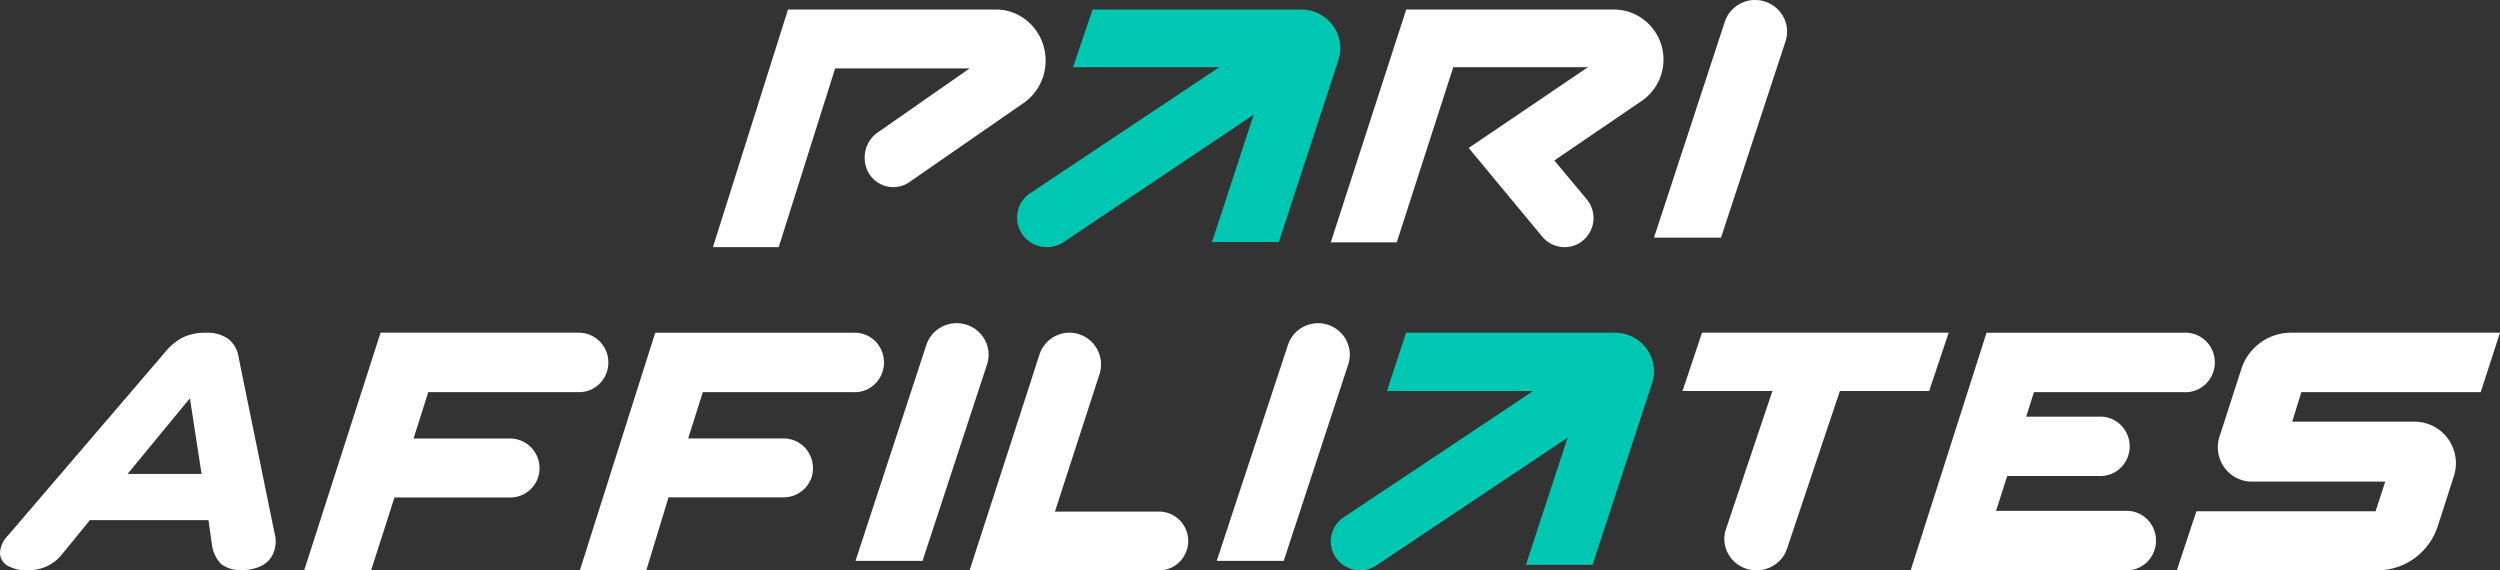
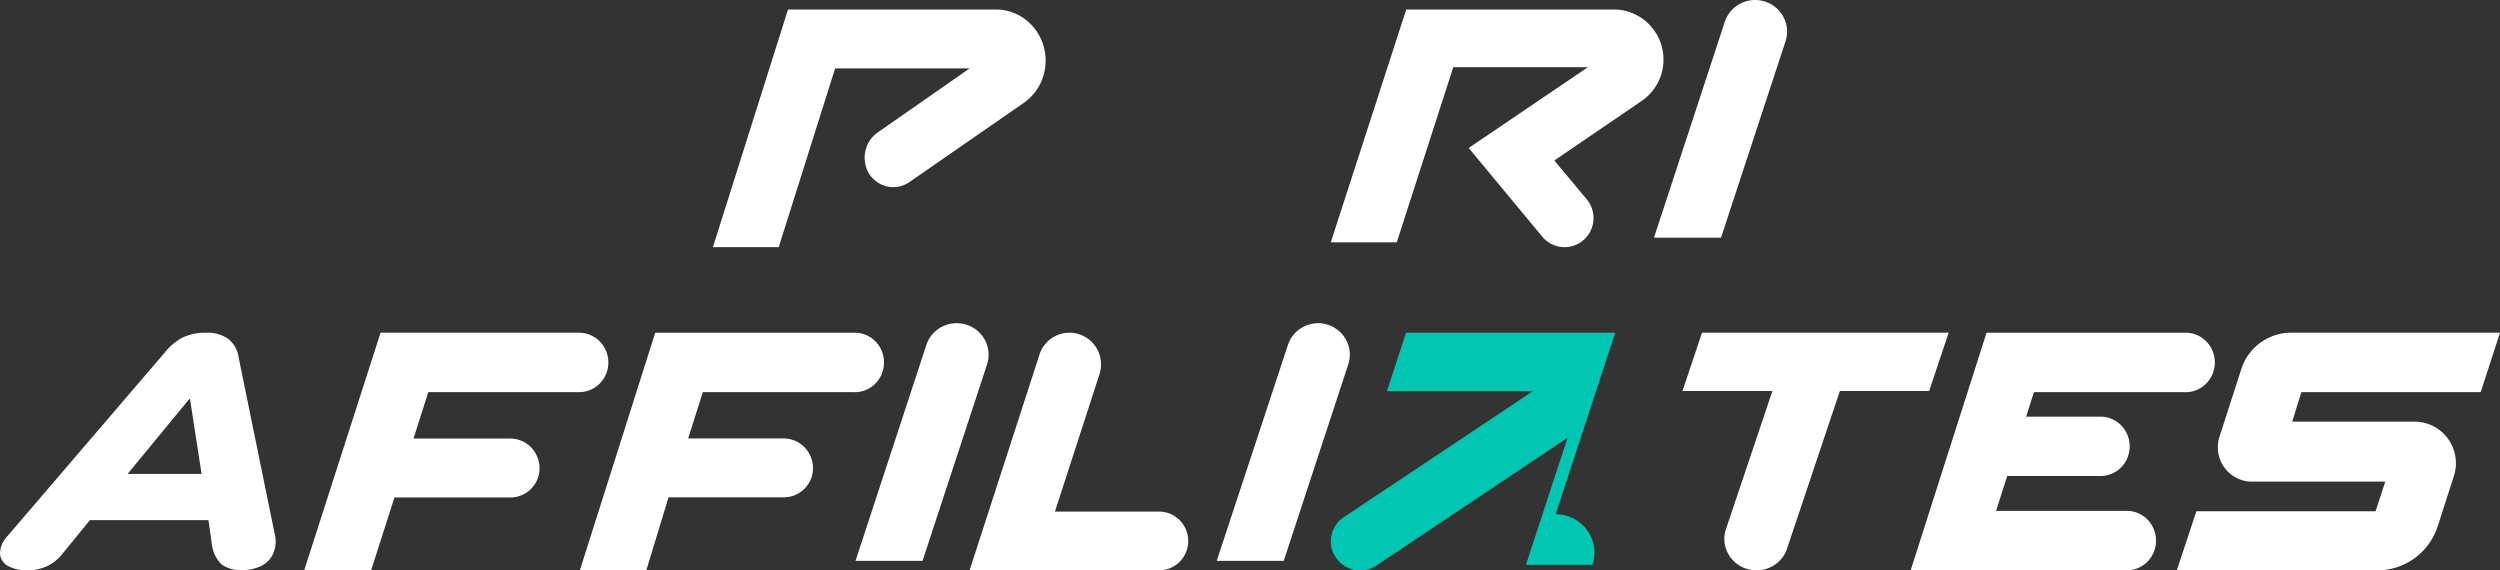
<svg xmlns="http://www.w3.org/2000/svg" width="263" height="60" fill="none">
  <rect width="100%" height="100%" fill="#333333" stroke="none" />
  <g clip-path="url('#clip0_808_1100')">
-     <path d="M169.917 35h-21.999l-2.013 6.14h15.377l-19.788 13.184a3.075 3.075 0 0 0-1.421 1.958 3.037 3.037 0 0 0 1.341 3.23 3.107 3.107 0 0 0 3.524-.123l19.973-13.343-4.384 13.369h7.006l6.265-19.089a4.03 4.03 0 0 0-.574-3.64 4.102 4.102 0 0 0-1.45-1.235 4.134 4.134 0 0 0-1.857-.451Z" fill="#00C7B1" />
+     <path d="M169.917 35h-21.999l-2.013 6.14h15.377l-19.788 13.184a3.075 3.075 0 0 0-1.421 1.958 3.037 3.037 0 0 0 1.341 3.23 3.107 3.107 0 0 0 3.524-.123l19.973-13.343-4.384 13.369h7.006a4.03 4.03 0 0 0-.574-3.64 4.102 4.102 0 0 0-1.45-1.235 4.134 4.134 0 0 0-1.857-.451Z" fill="#00C7B1" />
    <path d="M223.747 53.742h-13.762l1.175-3.667h9.816a3.027 3.027 0 0 0 1.802-.592 3.112 3.112 0 0 0 1.114-1.557 3.172 3.172 0 0 0-.434-2.803 3.088 3.088 0 0 0-1.088-.949 3.036 3.036 0 0 0-1.394-.344h-7.824l.818-2.578h15.754c.42.028.841-.032 1.237-.177.396-.144.759-.37 1.066-.662a3.166 3.166 0 0 0 .719-3.529 3.126 3.126 0 0 0-.719-1.039 3.065 3.065 0 0 0-1.066-.662 3.024 3.024 0 0 0-1.237-.176h-20.741L201 60h22.747a3.04 3.04 0 0 0 1.803-.6 3.128 3.128 0 0 0 1.113-1.562 3.172 3.172 0 0 0-.434-2.803 3.083 3.083 0 0 0-1.089-.95 3.029 3.029 0 0 0-1.393-.343ZM260.968 41.253 263 35h-21.967a5.486 5.486 0 0 0-3.251 1.06 5.534 5.534 0 0 0-2.003 2.786l-2.273 7.047a3.636 3.636 0 0 0 .517 3.312c.346.469.799.847 1.321 1.101a3.578 3.578 0 0 0 1.678.361h13.905l-1.016 3.12h-18.852L229 60h21.111a6.66 6.66 0 0 0 3.916-1.288 6.727 6.727 0 0 0 2.422-3.352l1.698-5.271a4.407 4.407 0 0 0 .162-2.04 4.378 4.378 0 0 0-2.328-3.217 4.322 4.322 0 0 0-1.979-.472H241.14l.963-3.107h18.865ZM100.646 34c-.709-.001-1.4.22-1.974.632a3.32 3.32 0 0 0-1.22 1.659L90 59h7.053l6.787-20.669a3.29 3.29 0 0 0-.484-2.969 3.349 3.349 0 0 0-1.19-1.002 3.384 3.384 0 0 0-1.52-.36ZM138.678 34c-.709 0-1.4.222-1.973.635a3.32 3.32 0 0 0-1.217 1.662L128 59h7.048l6.807-20.723a3.268 3.268 0 0 0 .097-1.522 3.301 3.301 0 0 0-.602-1.403A3.351 3.351 0 0 0 138.678 34ZM89.719 41.252c.42.028.842-.032 1.239-.177.397-.144.76-.37 1.068-.662a3.173 3.173 0 0 0 0-4.568 3.071 3.071 0 0 0-1.068-.662 3.034 3.034 0 0 0-1.239-.176h-20.79L61 60h6.991l2.34-7.682h12.132c.651 0 1.285-.21 1.812-.599a3.14 3.14 0 0 0 1.122-1.563 3.179 3.179 0 0 0-.474-2.761 3.093 3.093 0 0 0-1.082-.93 3.04 3.04 0 0 0-1.378-.338h-10.07l1.546-4.875h15.78ZM60.913 41.253a3.043 3.043 0 0 0 1.815-.59c.528-.387.92-.934 1.12-1.561a3.17 3.17 0 0 0-.437-2.807 3.106 3.106 0 0 0-1.095-.95A3.064 3.064 0 0 0 60.913 35H40.035L32 60h7.04l2.456-7.665h12.192c.653 0 1.289-.21 1.816-.599.528-.389.92-.937 1.12-1.567a3.157 3.157 0 0 0-.466-2.764 3.092 3.092 0 0 0-1.086-.932 3.05 3.05 0 0 0-1.384-.338H43.502l1.553-4.882h15.858ZM205 35h-25.947L177 41.13h9.459l-4.857 14.441a3.228 3.228 0 0 0 .144 2.575c.199.398.478.753.82 1.043.342.29.739.511 1.17.648a3.452 3.452 0 0 0 2.626-.22c.4-.207.754-.49 1.04-.833a3.29 3.29 0 0 0 .626-1.165l5.528-16.488h9.391L205 35ZM25.103 37.593a2.977 2.977 0 0 0-1.097-1.944 3.703 3.703 0 0 0-2.299-.643 5.498 5.498 0 0 0-2.457.486 5.99 5.99 0 0 0-1.942 1.628L.819 56.358A2.776 2.776 0 0 0 0 58.21a1.556 1.556 0 0 0 .82 1.313 3.983 3.983 0 0 0 2.073.473 4.834 4.834 0 0 0 2.14-.473 4.525 4.525 0 0 0 1.573-1.313l2.854-3.493h12.472l.356 2.534c.088.784.432 1.517.978 2.088.661.477 1.472.7 2.286.63a4.408 4.408 0 0 0 1.955-.446 2.633 2.633 0 0 0 1.242-1.313 3.212 3.212 0 0 0 .145-2.062l-3.791-18.555Zm-11.68 12.265 6.487-7.88h.08l1.215 7.88h-7.782ZM121.936 53.818h-10.957l4.733-14.594a3.364 3.364 0 0 0-.282-2.471 3.33 3.33 0 0 0-1.9-1.59 3.305 3.305 0 0 0-2.466.169 3.335 3.335 0 0 0-1.667 1.835L102 60h19.936c.648 0 1.279-.206 1.803-.59a3.11 3.11 0 0 0 .677-4.315 3.077 3.077 0 0 0-2.48-1.277Z" fill="#fff" />
  </g>
-   <path d="M136.887 1h-21.944l-2.068 6.07h15.393L108.38 20.317a3.09 3.09 0 0 0 .028 5.17 3.158 3.158 0 0 0 3.486-.02l19.994-13.402-4.389 13.403h7.027l6.272-19.132a4.043 4.043 0 0 0-.583-3.656 4.101 4.101 0 0 0-1.461-1.236A4.136 4.136 0 0 0 136.887 1Z" fill="#00C7B1" />
  <path d="M184.643 0a3.38 3.38 0 0 0-1.973.631 3.32 3.32 0 0 0-1.22 1.658L174 25h7.051l6.785-20.645a3.286 3.286 0 0 0-.477-2.98 3.352 3.352 0 0 0-1.191-1.01A3.399 3.399 0 0 0 184.643 0ZM104.756 1H82.9L75 26h6.92l5.937-18.807h14.153l-9.64 6.717a3.213 3.213 0 0 0-1.333 1.987 3.285 3.285 0 0 0 .391 2.379c.222.346.508.643.843.874a2.97 2.97 0 0 0 3.409-.002l12.006-8.315a5.357 5.357 0 0 0 2.013-2.662c.375-1.086.4-2.268.072-3.37a5.37 5.37 0 0 0-1.896-2.751A5.14 5.14 0 0 0 104.756 1ZM169.803 1h-21.868L140 25.49h6.94l5.945-18.423h14.168l-12.544 8.5 7.751 9.344a3.057 3.057 0 0 0 2.072 1.078 3.035 3.035 0 0 0 2.223-.71 3.062 3.062 0 0 0 1.073-2.082 3.082 3.082 0 0 0-.706-2.234l-3.405-4.08 9.166-6.25a5.26 5.26 0 0 0 2.011-2.596 5.29 5.29 0 0 0 .084-3.288 5.265 5.265 0 0 0-1.874-2.697A5.22 5.22 0 0 0 169.803 1Z" fill="#fff" />
</svg>